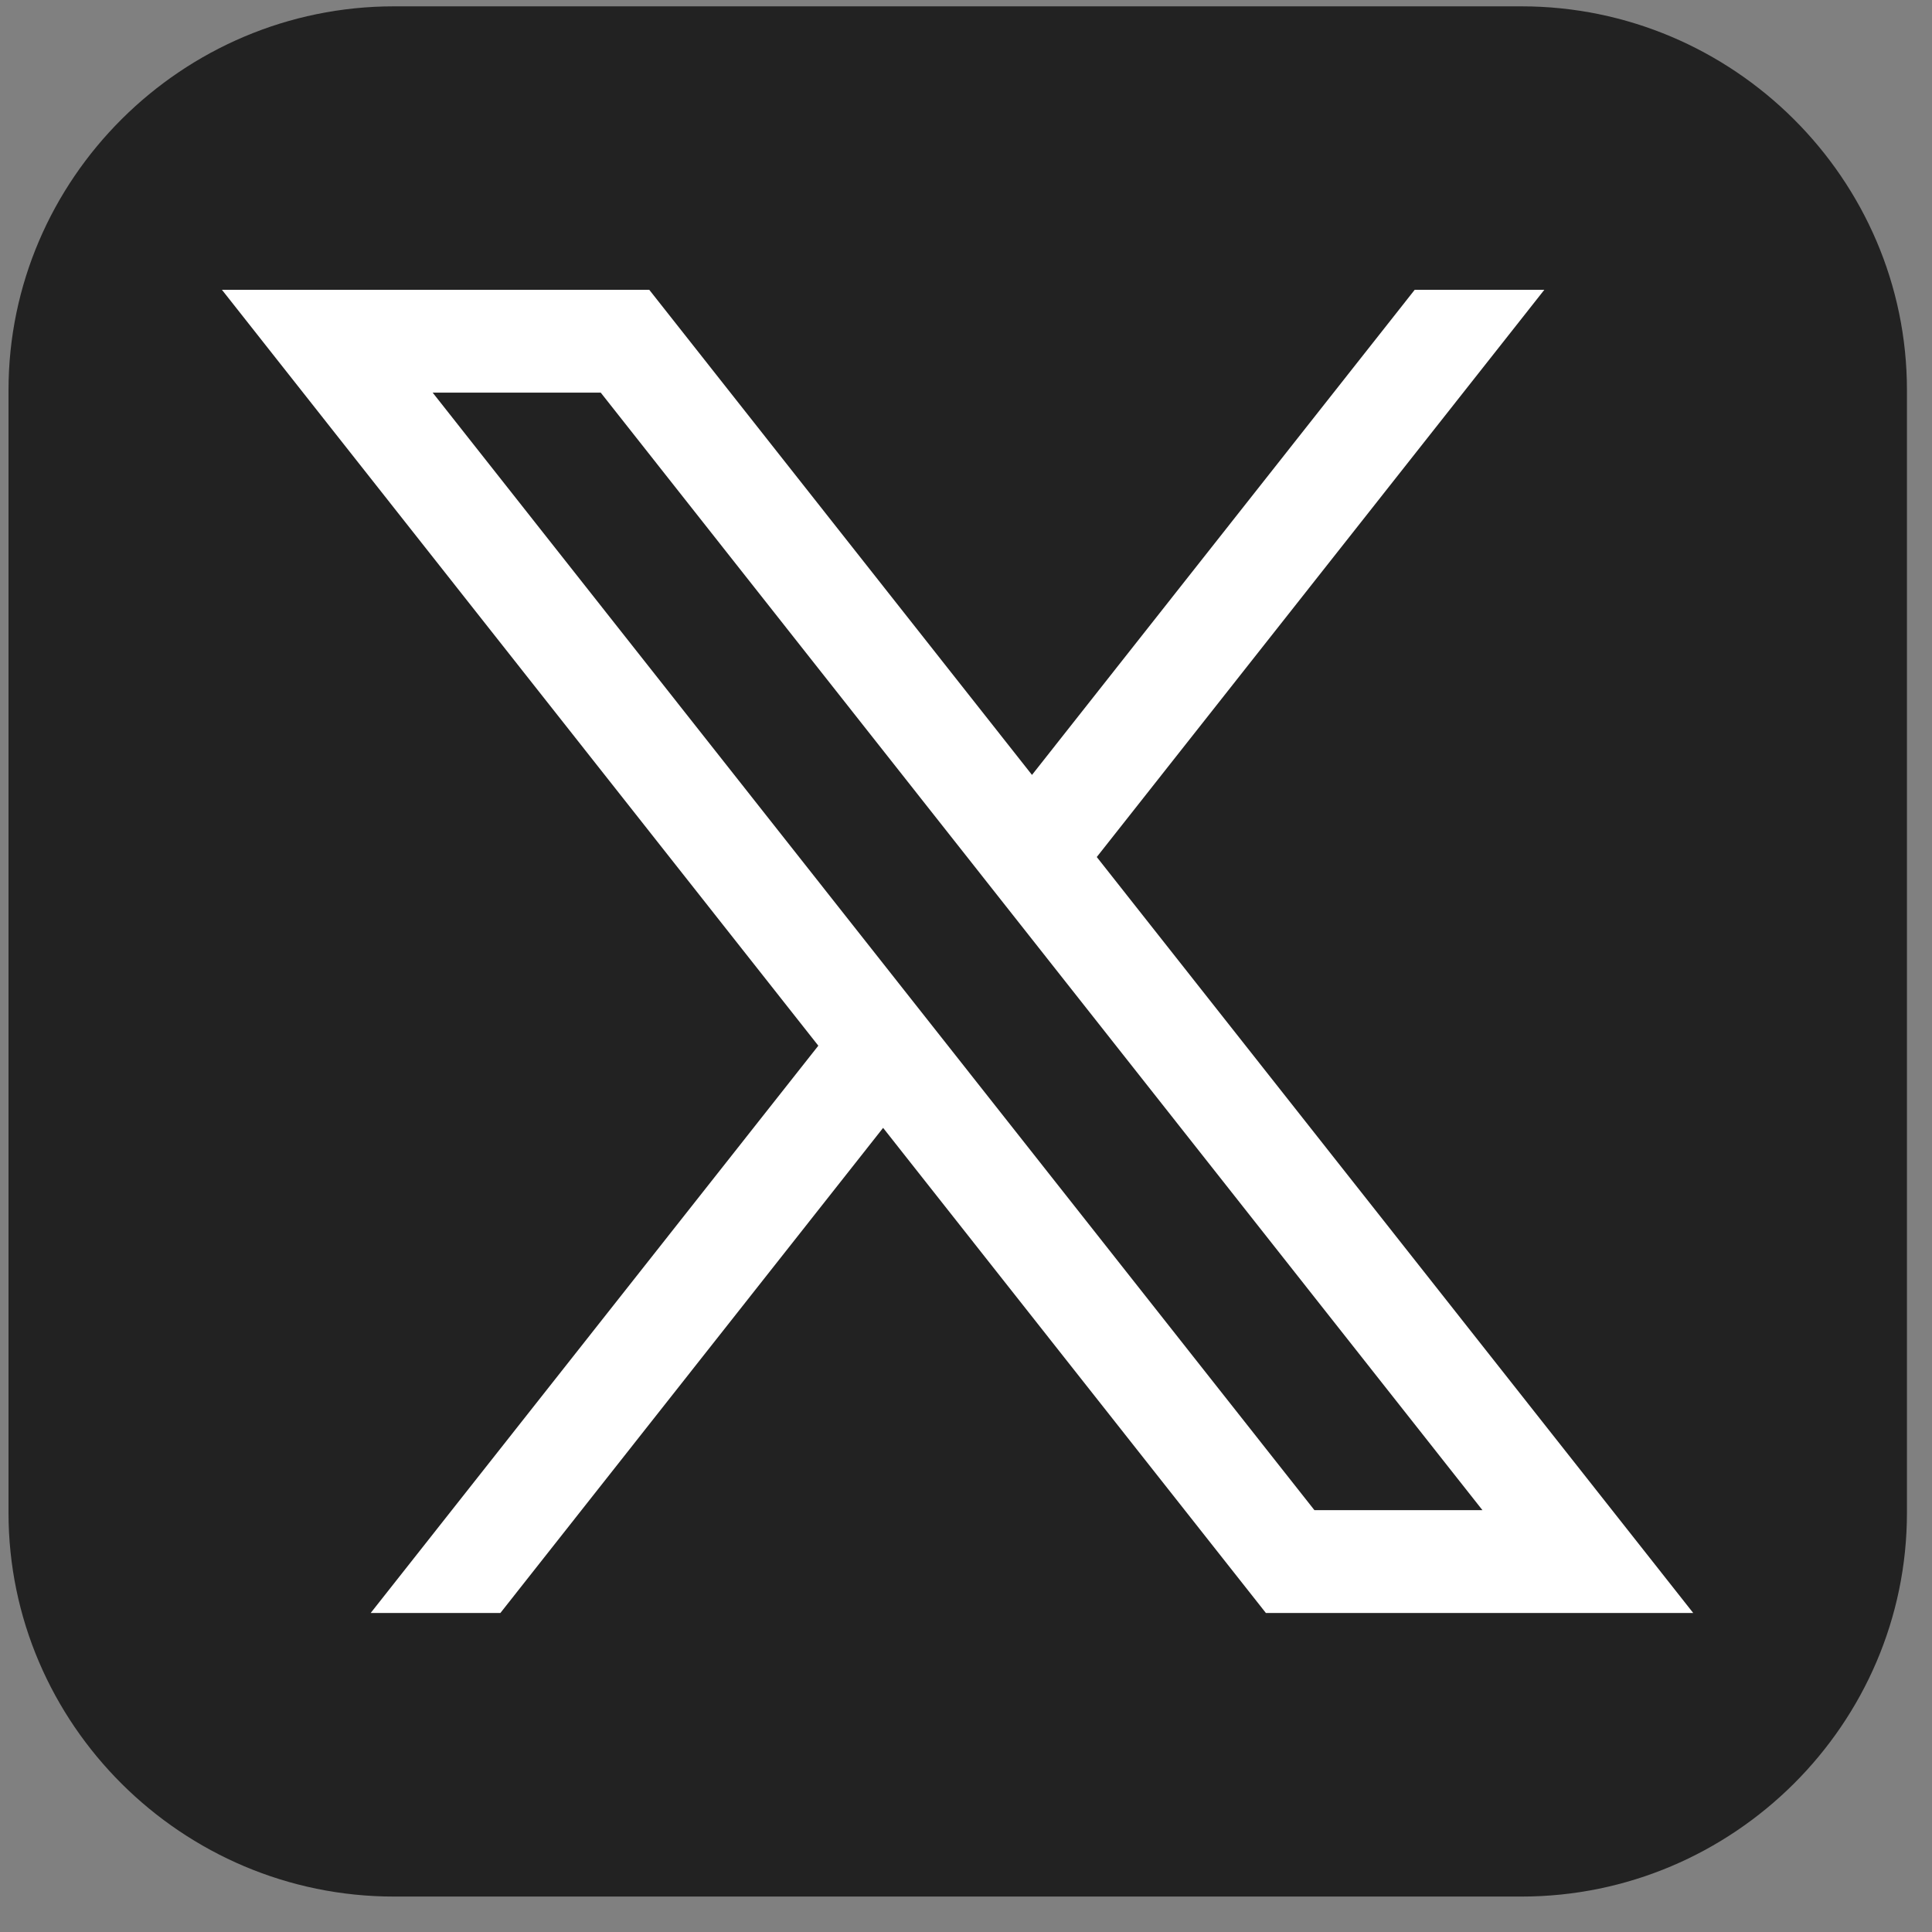
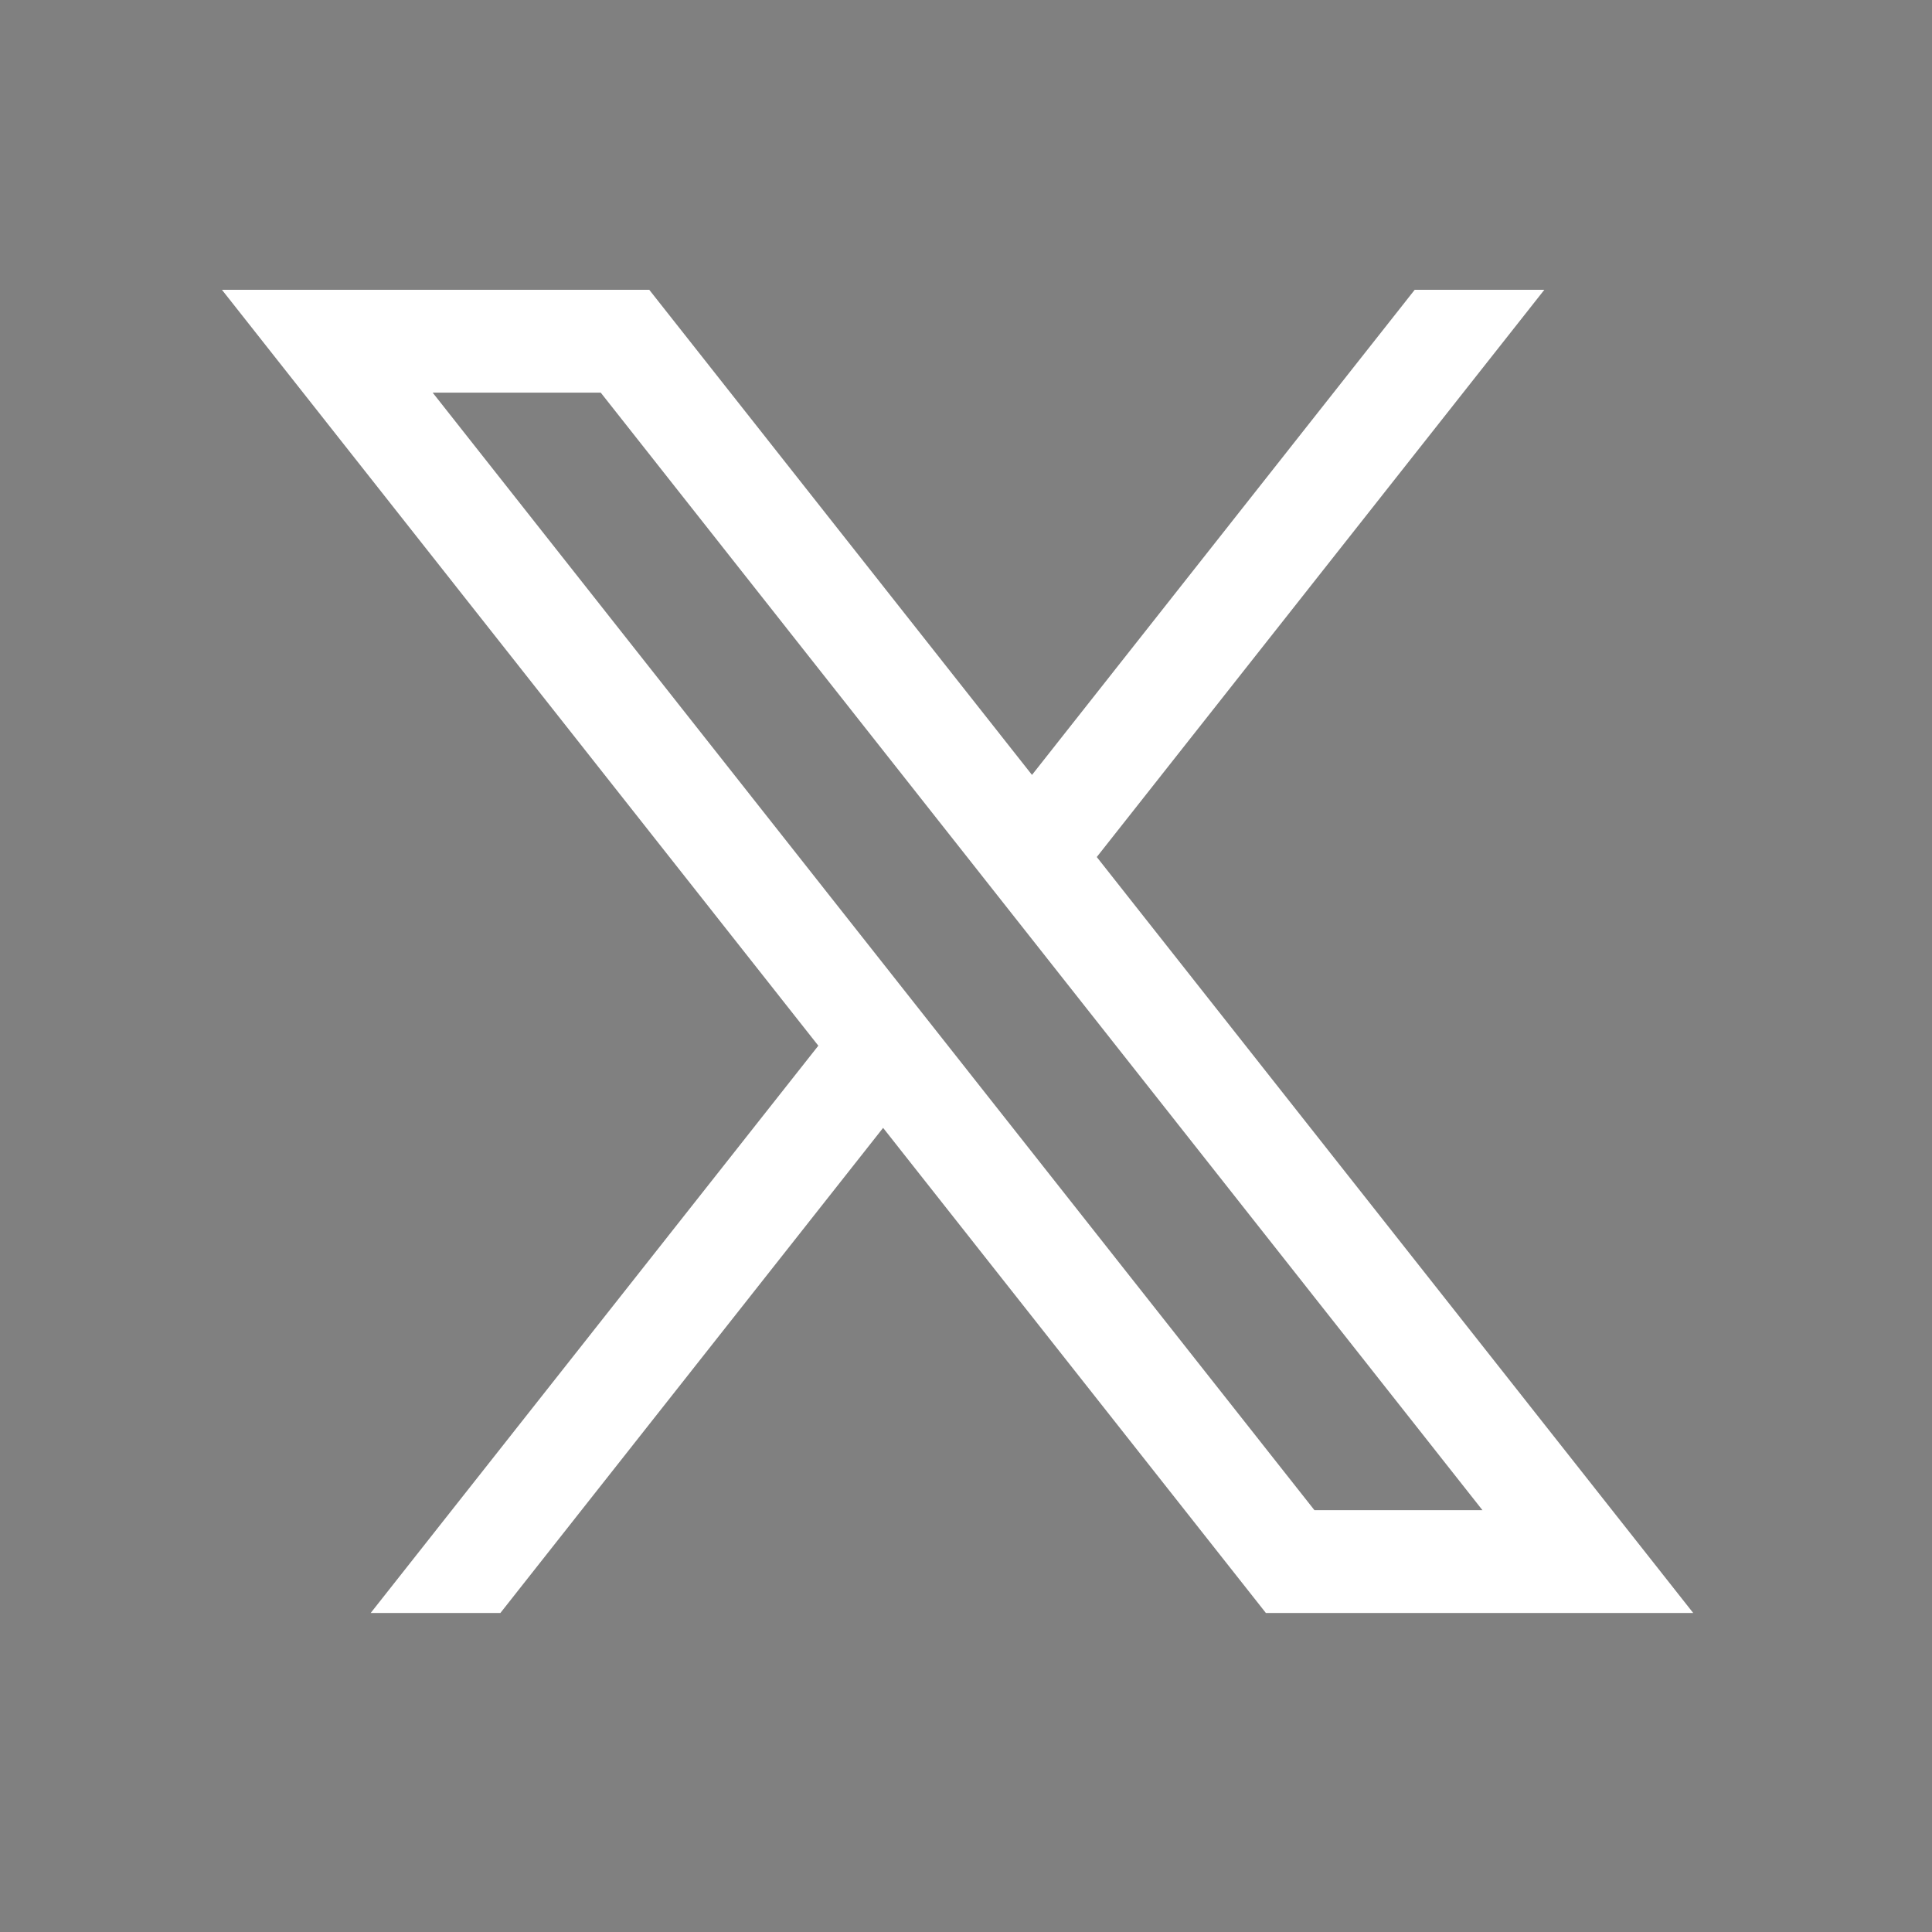
<svg xmlns="http://www.w3.org/2000/svg" width="32" height="32" viewBox="0 0 32 32" fill="none">
  <rect x="0" y="0" width="32" height="32" fill="#808080" stroke="none" />
-   <path d="M31.585 25.056C31.585 28.553 28.712 31.413 25.2 31.413H6.525C3.014 31.413 0.141 28.553 0.141 25.056V6.462C0.141 2.966 3.014 0.105 6.525 0.105H25.2C28.712 0.105 31.585 2.966 31.585 6.462V25.056Z" fill="#222222" />
  <path d="M18.166 14.195L25.579 4.8H23.432L17.093 12.835L10.754 4.8H3.676L13.554 17.32L6.14 26.716H8.288L14.627 18.681L20.967 26.716H28.045L18.166 14.195ZM7.166 6.503H9.95L24.554 25.013H21.771L7.166 6.503Z" fill="white" />
</svg>